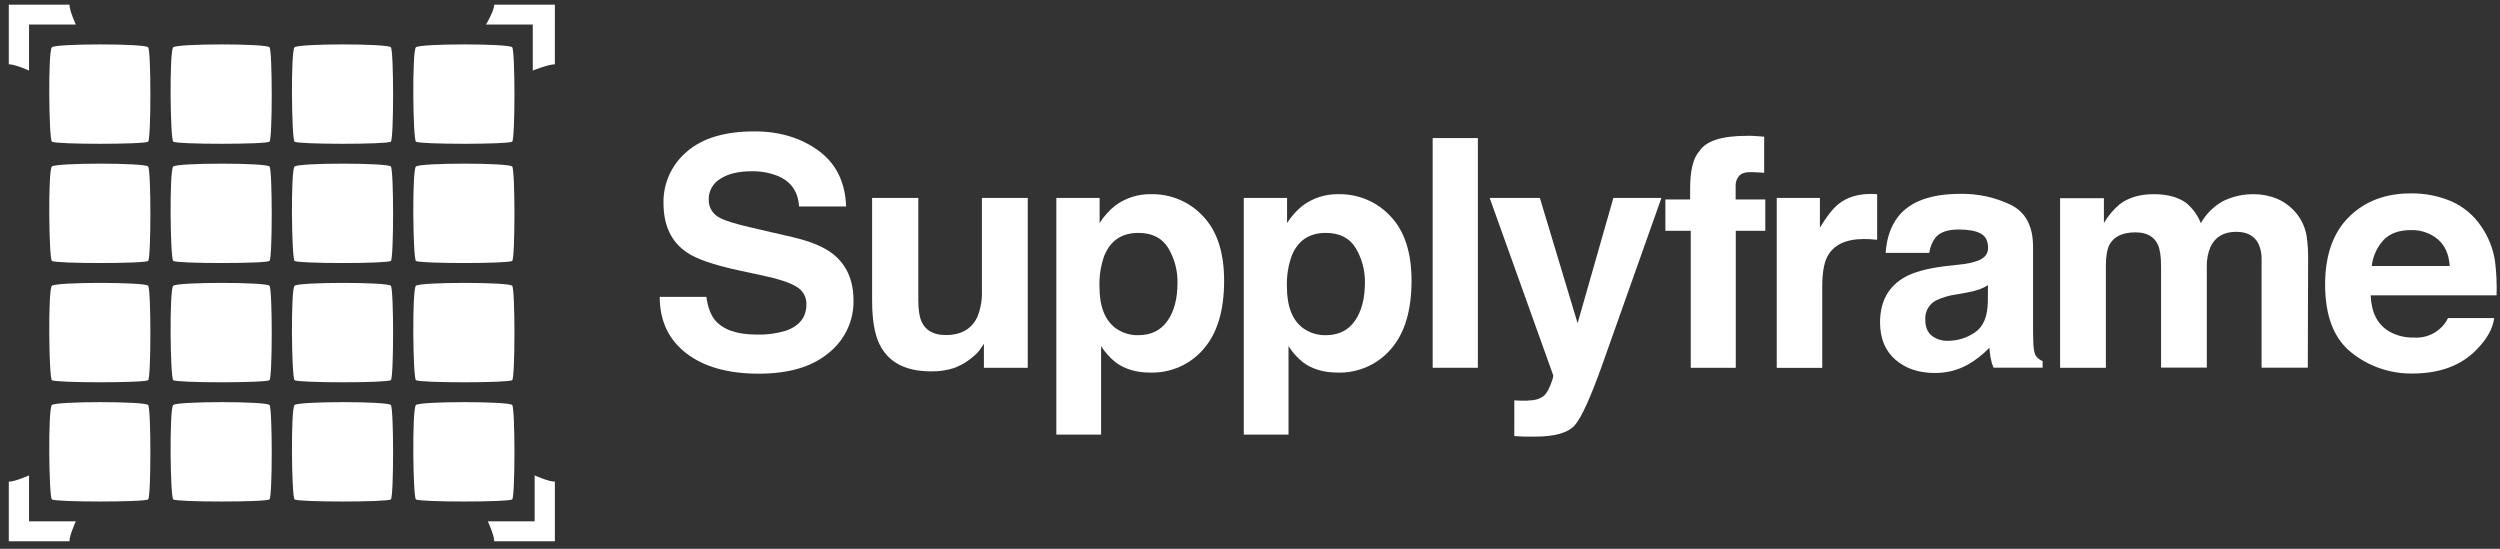
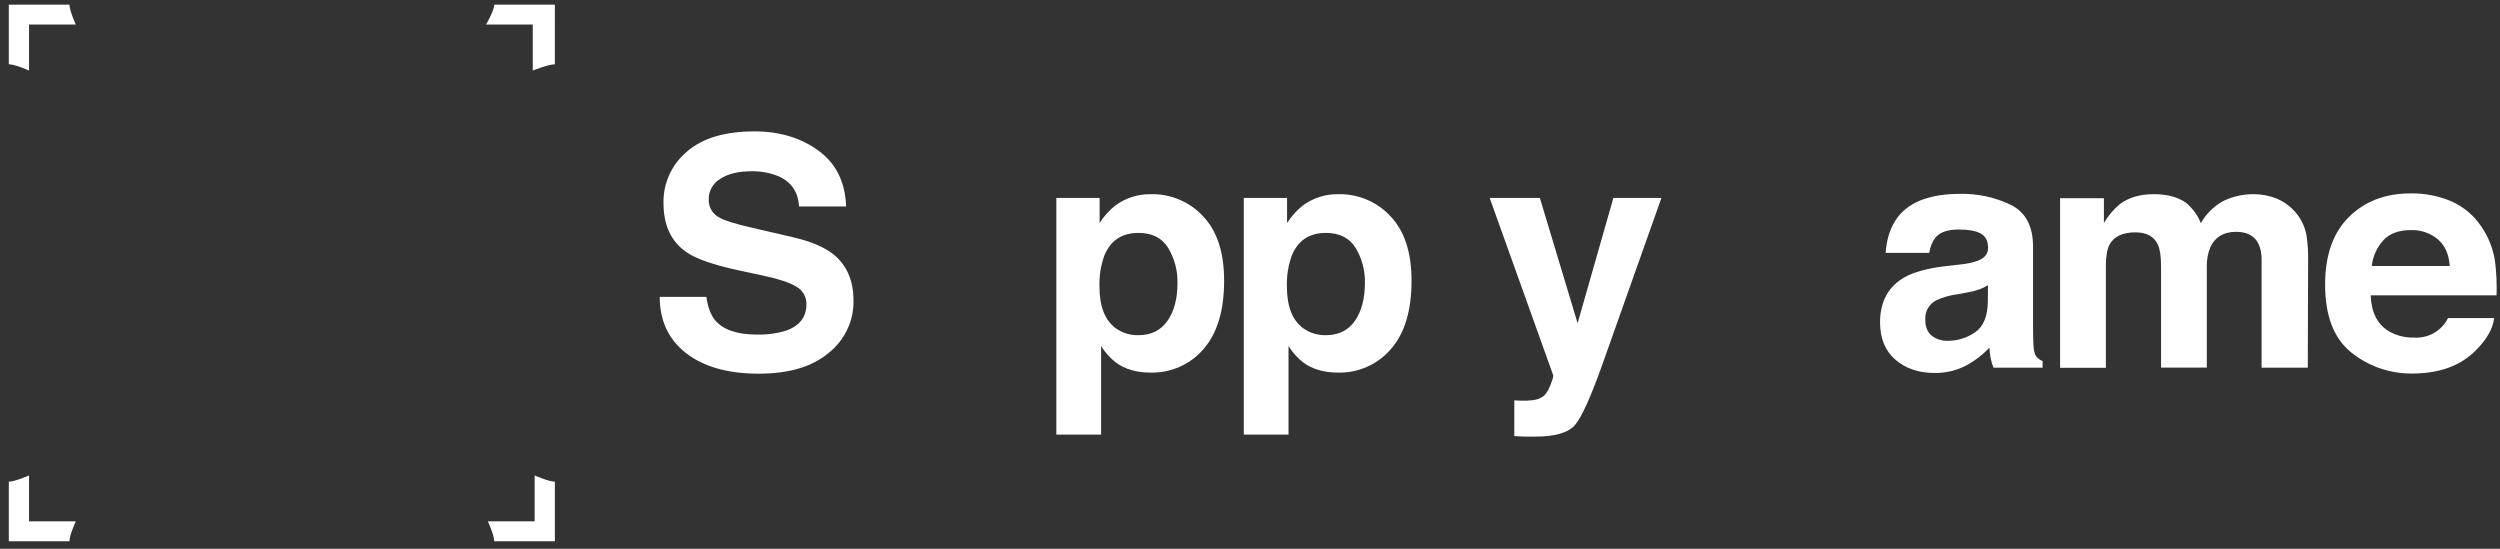
<svg xmlns="http://www.w3.org/2000/svg" width="205" height="45" viewBox="0 0 205 45" fill="none">
  <rect x="0" y="0" width="205" height="45" fill="#333333" stroke="none" />
  <path d="M2.381 5.784V2.014H6.217C6.217 2.014 5.687 0.849 5.697 0.384H0.722V5.273C1.197 5.258 2.381 5.784 2.381 5.784ZM45.498 5.275C45.02 5.26 43.687 5.784 43.687 5.784V2.014H39.855C39.855 2.014 40.538 0.849 40.525 0.384H45.5L45.498 5.275ZM2.381 38.984V42.751H6.217C6.217 42.751 5.684 43.914 5.695 44.382H0.722V39.495C1.197 39.507 2.381 38.984 2.381 38.984ZM43.841 38.984V42.751H40.005C40.005 42.751 40.538 43.914 40.525 44.382H45.5V39.495C45.023 39.507 43.839 38.984 43.839 38.984H43.841Z" fill="white" />
-   <path d="M4.252 11.613C4.011 11.377 3.928 4.195 4.252 3.879C4.575 3.563 11.907 3.563 12.15 3.879C12.393 4.195 12.391 11.377 12.15 11.613C11.909 11.85 4.493 11.85 4.252 11.613ZM14.203 11.613C13.96 11.377 13.879 4.195 14.203 3.879C14.526 3.563 21.858 3.563 22.101 3.879C22.344 4.195 22.342 11.377 22.101 11.613C21.86 11.85 14.444 11.85 14.203 11.613ZM24.153 11.613C23.91 11.377 23.83 4.195 24.153 3.879C24.477 3.563 31.809 3.563 32.052 3.879C32.295 4.195 32.293 11.377 32.052 11.613C31.811 11.85 24.394 11.85 24.153 11.613ZM34.104 11.613C33.861 11.377 33.781 4.195 34.104 3.879C34.428 3.563 41.76 3.563 42.003 3.879C42.246 4.195 42.244 11.377 42.003 11.613C41.762 11.85 34.345 11.85 34.104 11.613ZM4.252 21.391C4.011 21.154 3.928 13.973 4.252 13.657C4.575 13.341 11.907 13.341 12.15 13.657C12.393 13.973 12.391 21.154 12.15 21.391C11.909 21.628 4.493 21.628 4.252 21.391ZM14.203 21.391C13.96 21.154 13.879 13.973 14.203 13.657C14.526 13.341 21.858 13.341 22.101 13.657C22.344 13.973 22.342 21.154 22.101 21.391C21.86 21.628 14.444 21.628 14.203 21.391ZM24.153 21.391C23.91 21.154 23.83 13.973 24.153 13.657C24.477 13.341 31.809 13.341 32.052 13.657C32.295 13.973 32.293 21.154 32.052 21.391C31.811 21.628 24.394 21.628 24.153 21.391ZM34.104 21.391C33.861 21.154 33.781 13.973 34.104 13.657C34.428 13.341 41.76 13.341 42.003 13.657C42.246 13.973 42.244 21.154 42.003 21.391C41.762 21.628 34.345 21.628 34.104 21.391ZM4.252 31.169C4.011 30.932 3.928 23.75 4.252 23.435C4.575 23.119 11.907 23.119 12.15 23.435C12.393 23.75 12.391 30.932 12.15 31.169C11.909 31.406 4.493 31.406 4.252 31.169ZM14.203 31.169C13.96 30.932 13.879 23.75 14.203 23.435C14.526 23.119 21.858 23.119 22.101 23.435C22.344 23.75 22.342 30.932 22.101 31.169C21.86 31.406 14.444 31.406 14.203 31.169ZM24.153 31.169C23.91 30.932 23.83 23.75 24.153 23.435C24.477 23.119 31.809 23.119 32.052 23.435C32.295 23.75 32.293 30.932 32.052 31.169C31.811 31.406 24.394 31.406 24.153 31.169ZM34.104 31.169C33.861 30.932 33.781 23.75 34.104 23.435C34.428 23.119 41.76 23.119 42.003 23.435C42.246 23.75 42.244 30.932 42.003 31.169C41.762 31.406 34.345 31.406 34.104 31.169ZM4.252 40.947C4.011 40.71 3.928 33.528 4.252 33.212C4.575 32.897 11.907 32.897 12.15 33.212C12.393 33.528 12.391 40.71 12.15 40.947C11.909 41.183 4.493 41.183 4.252 40.947ZM14.203 40.947C13.96 40.71 13.879 33.528 14.203 33.212C14.526 32.897 21.858 32.897 22.101 33.212C22.344 33.528 22.342 40.71 22.101 40.947C21.86 41.183 14.444 41.183 14.203 40.947ZM24.153 40.947C23.91 40.71 23.83 33.528 24.153 33.212C24.477 32.897 31.809 32.897 32.052 33.212C32.295 33.528 32.293 40.71 32.052 40.947C31.811 41.183 24.394 41.183 24.153 40.947ZM34.104 40.947C33.861 40.71 33.781 33.528 34.104 33.212C34.428 32.897 41.76 32.897 42.003 33.212C42.246 33.528 42.244 40.71 42.003 40.947C41.762 41.183 34.345 41.183 34.104 40.947Z" fill="white" />
  <path d="M57.92 24.342C58.043 25.204 58.288 25.846 58.649 26.272C59.313 27.048 60.451 27.436 62.063 27.435C62.857 27.458 63.65 27.355 64.411 27.129C65.555 26.736 66.127 26.008 66.125 24.945C66.133 24.649 66.058 24.358 65.909 24.102C65.76 23.845 65.543 23.634 65.28 23.491C64.716 23.159 63.829 22.865 62.619 22.61L60.543 22.162C58.504 21.719 57.103 21.234 56.339 20.708C55.051 19.852 54.407 18.5 54.407 16.652C54.39 15.857 54.551 15.068 54.88 14.341C55.209 13.614 55.697 12.968 56.31 12.448C57.578 11.331 59.434 10.773 61.879 10.774C63.923 10.774 65.668 11.3 67.112 12.351C68.556 13.402 69.313 14.929 69.382 16.932H65.527C65.455 15.8 64.939 14.994 63.98 14.517C63.232 14.181 62.415 14.019 61.594 14.045C60.537 14.045 59.691 14.253 59.057 14.668C58.761 14.846 58.518 15.098 58.353 15.398C58.187 15.697 58.105 16.035 58.115 16.375C58.106 16.689 58.191 16.997 58.359 17.264C58.526 17.531 58.769 17.744 59.057 17.877C59.458 18.099 60.303 18.359 61.594 18.658L64.958 19.437C66.431 19.777 67.536 20.233 68.273 20.803C69.415 21.691 69.987 22.973 69.987 24.65C70.001 25.469 69.826 26.28 69.474 27.023C69.122 27.766 68.603 28.42 67.956 28.936C66.603 30.074 64.691 30.643 62.219 30.641C59.696 30.641 57.711 30.081 56.265 28.961C54.819 27.841 54.097 26.302 54.097 24.342H57.92Z" fill="white" />
-   <path d="M75.302 16.23V24.625C75.302 25.417 75.397 26.013 75.588 26.413C75.924 27.122 76.584 27.476 77.566 27.474C78.826 27.474 79.689 26.971 80.155 25.966C80.422 25.277 80.545 24.543 80.517 23.806V16.23H84.275V30.157H80.681V28.189C80.648 28.232 80.561 28.359 80.421 28.573C80.287 28.783 80.121 28.972 79.929 29.134C79.444 29.584 78.874 29.937 78.251 30.172C77.637 30.37 76.994 30.465 76.349 30.452C74.256 30.452 72.847 29.712 72.121 28.23C71.716 27.412 71.513 26.207 71.513 24.614V16.23H75.302Z" fill="white" />
  <path d="M98.642 17.723C99.798 18.927 100.376 20.69 100.378 23.015C100.378 25.469 99.814 27.338 98.687 28.623C98.154 29.247 97.485 29.745 96.729 30.079C95.974 30.413 95.15 30.575 94.322 30.552C93.186 30.552 92.244 30.275 91.494 29.721C91.019 29.345 90.612 28.892 90.291 28.382V35.638H86.62V16.23H90.169V18.286C90.514 17.743 90.947 17.26 91.452 16.855C92.303 16.226 93.346 15.898 94.411 15.923C95.206 15.911 95.994 16.065 96.724 16.376C97.453 16.686 98.107 17.145 98.642 17.723ZM95.799 20.344C95.295 19.514 94.478 19.098 93.35 19.098C91.992 19.098 91.059 19.721 90.551 20.967C90.263 21.78 90.129 22.637 90.156 23.497C90.156 25.117 90.598 26.254 91.481 26.909C92.022 27.298 92.678 27.5 93.348 27.485C94.389 27.485 95.184 27.093 95.734 26.309C96.284 25.525 96.557 24.482 96.554 23.179C96.571 22.184 96.31 21.204 95.799 20.344Z" fill="white" />
  <path d="M114.01 17.723C115.167 18.927 115.746 20.69 115.746 23.015C115.746 25.469 115.182 27.338 114.055 28.623C113.522 29.247 112.853 29.745 112.097 30.079C111.342 30.413 110.519 30.575 109.69 30.552C108.556 30.552 107.613 30.275 106.862 29.721C106.387 29.345 105.98 28.892 105.659 28.382V35.638H101.99V16.23H105.539V18.286C105.885 17.743 106.319 17.26 106.824 16.855C107.676 16.226 108.718 15.898 109.783 15.923C110.577 15.911 111.365 16.066 112.094 16.377C112.822 16.687 113.476 17.146 114.01 17.723ZM111.17 20.344C110.664 19.514 109.847 19.098 108.72 19.098C107.362 19.098 106.429 19.721 105.922 20.967C105.633 21.78 105.499 22.637 105.526 23.497C105.526 25.117 105.968 26.254 106.852 26.909C107.392 27.298 108.048 27.5 108.718 27.485C109.761 27.485 110.555 27.093 111.102 26.309C111.649 25.525 111.923 24.482 111.924 23.179C111.941 22.184 111.68 21.204 111.17 20.344Z" fill="white" />
-   <path d="M121.184 30.157H117.479V11.322H121.184V30.157Z" fill="white" />
  <path d="M124.175 32.828L124.644 32.853C124.991 32.871 125.339 32.858 125.684 32.814C125.982 32.783 126.267 32.683 126.517 32.521C126.728 32.376 126.939 32.074 127.121 31.613C127.303 31.152 127.388 30.872 127.362 30.77L122.154 16.232H126.269L129.364 26.504L132.297 16.23H136.237L131.376 29.937C130.436 32.576 129.693 34.214 129.146 34.851C128.599 35.488 127.506 35.805 125.866 35.802C125.536 35.802 125.272 35.802 125.071 35.802C124.87 35.802 124.572 35.784 124.173 35.757L124.175 32.828Z" fill="white" />
-   <path d="M143.882 11.15C144.072 11.163 144.332 11.181 144.662 11.208V14.172C144.451 14.147 144.106 14.128 143.616 14.114C143.125 14.099 142.787 14.209 142.601 14.434C142.422 14.643 142.323 14.908 142.322 15.181V16.357H144.753V18.926H142.333V30.157H138.642V18.926H136.561V16.357H138.59V15.462C138.59 13.973 138.845 12.947 139.357 12.384C139.894 11.553 141.19 11.138 143.246 11.138C143.478 11.132 143.692 11.138 143.882 11.15Z" fill="white" />
-   <path d="M153.607 15.904L153.926 15.923V19.661C153.691 19.636 153.482 19.619 153.292 19.611C153.102 19.603 152.962 19.599 152.85 19.599C151.361 19.599 150.359 20.076 149.847 21.03C149.565 21.566 149.424 22.391 149.424 23.507V30.166H145.693V16.23H149.232V18.66C149.802 17.732 150.3 17.098 150.726 16.756C151.419 16.185 152.321 15.9 153.431 15.9C153.501 15.898 153.558 15.9 153.607 15.904Z" fill="white" />
  <path d="M160.746 21.686C161.251 21.642 161.748 21.535 162.225 21.366C162.758 21.143 163.024 20.797 163.024 20.328C163.024 19.757 162.813 19.362 162.411 19.144C162.01 18.926 161.403 18.82 160.613 18.82C159.725 18.82 159.096 19.032 158.727 19.458C158.44 19.831 158.258 20.272 158.201 20.737H154.625C154.702 19.52 155.05 18.52 155.669 17.736C156.655 16.509 158.346 15.896 160.742 15.896C162.18 15.869 163.603 16.179 164.895 16.801C166.104 17.408 166.709 18.549 166.71 20.226V26.614C166.71 27.059 166.71 27.595 166.736 28.226C166.761 28.702 166.835 29.026 166.947 29.196C167.089 29.379 167.278 29.523 167.495 29.611V30.149H163.468C163.362 29.893 163.283 29.628 163.234 29.356C163.189 29.109 163.155 28.828 163.13 28.513C162.611 29.061 162.011 29.531 161.35 29.906C160.52 30.364 159.582 30.598 158.63 30.583C157.338 30.583 156.272 30.223 155.432 29.503C154.592 28.783 154.17 27.763 154.164 26.442C154.164 24.731 154.84 23.491 156.193 22.724C156.937 22.309 158.029 22.011 159.469 21.831L160.746 21.686ZM163.012 23.385C162.785 23.525 162.544 23.643 162.293 23.736C161.969 23.846 161.636 23.93 161.297 23.985L160.452 24.139C159.861 24.215 159.286 24.383 158.748 24.637C158.469 24.788 158.239 25.013 158.084 25.286C157.93 25.559 157.856 25.87 157.873 26.182C157.873 26.805 158.052 27.255 158.408 27.53C158.779 27.813 159.239 27.959 159.708 27.946C160.509 27.95 161.291 27.709 161.946 27.256C162.63 26.798 162.982 25.959 163.003 24.739L163.012 23.385Z" fill="white" />
  <path d="M186.678 16.28C187.327 16.55 187.896 16.979 188.328 17.526C188.744 18.047 189.021 18.662 189.136 19.314C189.237 19.996 189.28 20.684 189.265 21.372L189.239 30.151H185.45V21.283C185.467 20.834 185.378 20.388 185.19 19.979C184.86 19.334 184.253 19.01 183.37 19.009C182.347 19.009 181.642 19.424 181.256 20.255C181.045 20.761 180.944 21.305 180.958 21.852V30.145H177.207V21.865C177.207 21.034 177.12 20.433 176.947 20.062C176.634 19.389 176.022 19.053 175.112 19.053C174.055 19.053 173.344 19.389 172.979 20.062C172.781 20.445 172.681 21.017 172.681 21.775V30.157H168.928V16.255H172.521V18.286C172.861 17.701 173.303 17.178 173.825 16.741C174.546 16.194 175.478 15.921 176.621 15.923C177.705 15.923 178.581 16.157 179.248 16.625C179.794 17.072 180.214 17.648 180.47 18.299C180.892 17.545 181.518 16.922 182.279 16.498C183.07 16.108 183.944 15.911 184.828 15.923C185.462 15.924 186.09 16.045 186.678 16.28Z" fill="white" />
  <path d="M201.017 16.51C202.016 16.955 202.866 17.671 203.466 18.573C204.061 19.435 204.447 20.42 204.595 21.451C204.708 22.368 204.749 23.292 204.718 24.215H194.395C194.451 25.613 194.944 26.592 195.874 27.154C196.491 27.517 197.2 27.698 197.918 27.678C198.497 27.723 199.077 27.594 199.58 27.309C200.084 27.024 200.487 26.596 200.738 26.081H204.521C204.421 26.911 203.963 27.75 203.147 28.598C201.879 29.952 200.102 30.629 197.815 30.629C195.997 30.652 194.23 30.046 192.822 28.915C191.381 27.773 190.66 25.914 190.66 23.339C190.66 20.929 191.311 19.079 192.613 17.79C193.915 16.501 195.606 15.857 197.686 15.858C198.831 15.842 199.966 16.064 201.017 16.51ZM195.473 19.657C194.918 20.253 194.572 21.009 194.486 21.813H200.879C200.812 20.843 200.482 20.11 199.89 19.613C199.274 19.105 198.488 18.839 197.684 18.868C196.733 18.868 195.996 19.131 195.473 19.657Z" fill="white" />
</svg>